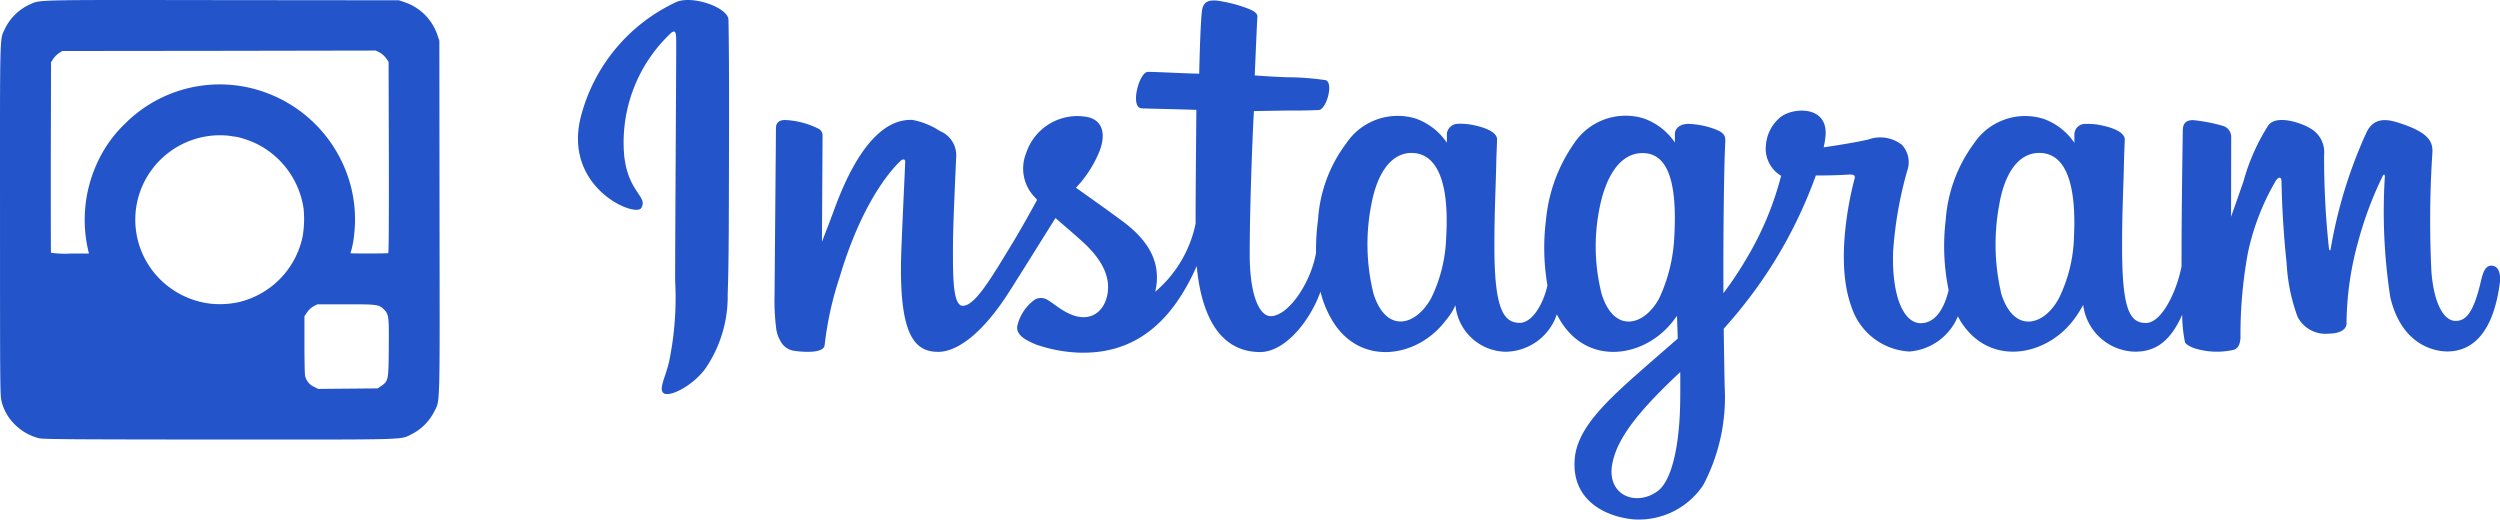
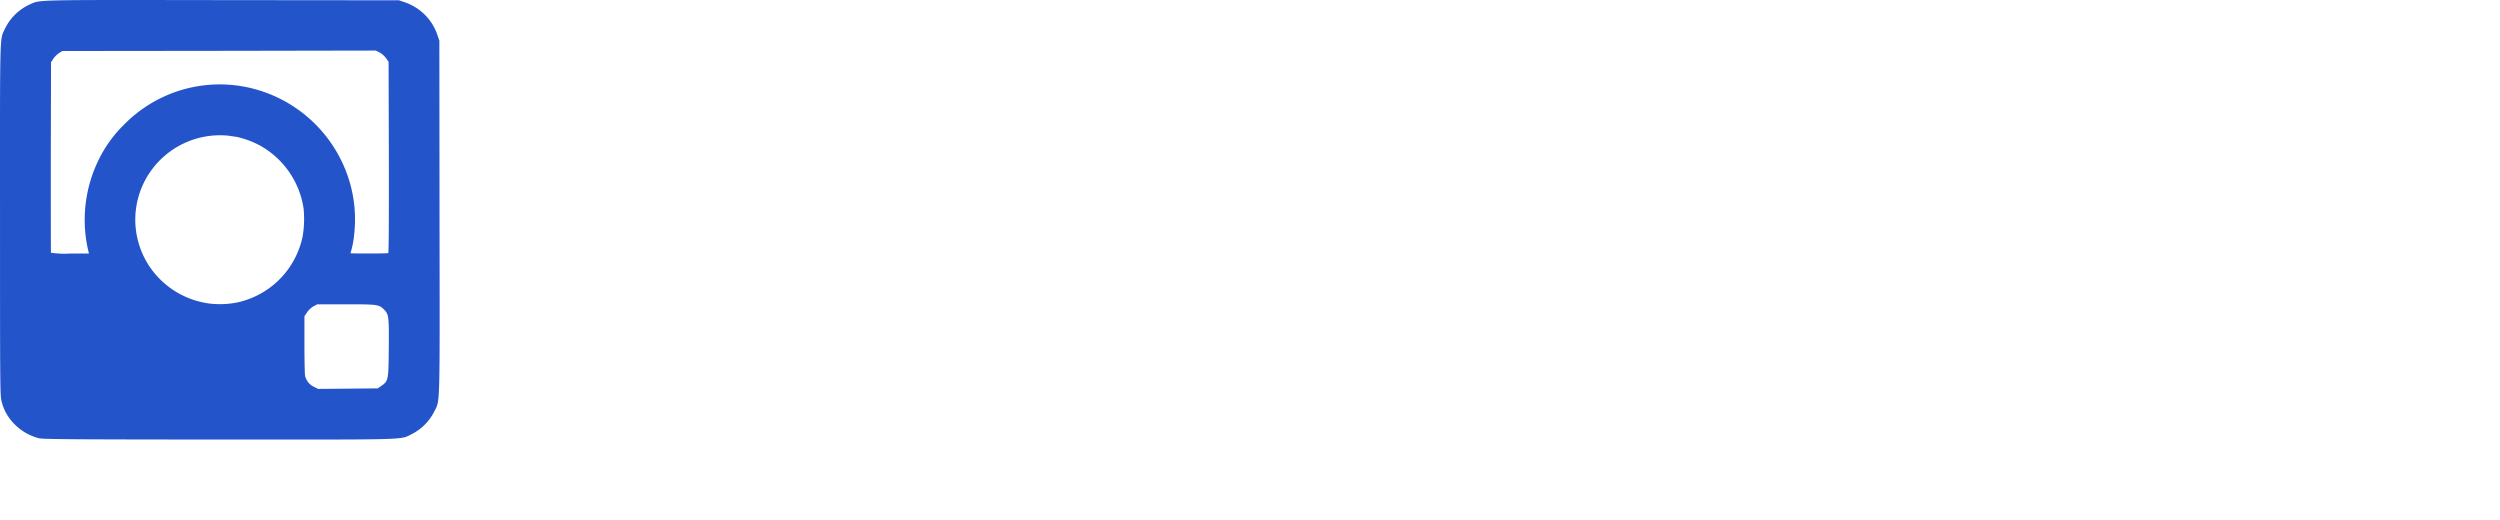
<svg xmlns="http://www.w3.org/2000/svg" width="131.938" height="27.426" viewBox="0 0 131.938 27.426">
  <g id="Group_33" data-name="Group 33" transform="translate(-1724.503 -86.038)">
-     <path id="Path_94" data-name="Path 94" d="M5.217.094A9.2,9.2,0,0,0,.14,6.2c-.916,3.721,2.89,5.294,3.2,4.775.363-.606-.685-.81-.9-2.745A7.916,7.916,0,0,1,4.912,1.738c.281-.228.272.087.272.676,0,1.046-.058,10.43-.058,12.389A16.637,16.637,0,0,1,4.8,19.122c-.206.842-.545,1.408-.289,1.62.281.244,1.5-.338,2.2-1.274a6.729,6.729,0,0,0,1.189-3.933c.066-1.762.058-4.562.066-6.159,0-1.463.025-5.75-.025-8.33C7.934.409,6.092-.252,5.217.094ZM78.951,12.5a7.823,7.823,0,0,1-.784,3.217c-.768,1.471-2.369,1.927-3.046-.189A11.383,11.383,0,0,1,75,10.839C75.268,9.2,76.02,7.96,77.275,8.078c1.238.11,1.808,1.62,1.676,4.421Zm-20.78,8.55c-.017,2.289-.4,4.295-1.205,4.877-1.148.826-2.7.2-2.378-1.463.281-1.479,1.626-2.989,3.583-4.83,0,0,.008.417,0,1.416Zm-.314-8.558a8.589,8.589,0,0,1-.784,3.225c-.768,1.471-2.378,1.927-3.046-.189a10.192,10.192,0,0,1-.124-4.5c.289-1.534,1-2.95,2.279-2.95,1.238,0,1.849,1.3,1.676,4.413ZM45.82,12.467a7.86,7.86,0,0,1-.784,3.249c-.793,1.463-2.353,1.927-3.046-.189a10.834,10.834,0,0,1-.124-4.72c.305-1.668,1.073-2.84,2.279-2.729,1.23.118,1.833,1.62,1.676,4.389Zm55.166,1.55c-.305,0-.438.3-.553.794-.4,1.731-.809,2.124-1.346,2.124-.594,0-1.131-.857-1.271-2.572a54.6,54.6,0,0,1,.05-6.308c.025-.511-.116-1.007-1.552-1.5-.619-.212-1.511-.527-1.957.5a24.76,24.76,0,0,0-1.866,6.12c-.008.047-.066.055-.083-.055a44.523,44.523,0,0,1-.256-4.956,1.443,1.443,0,0,0-.776-1.416c-.421-.252-1.684-.7-2.147-.165A10.7,10.7,0,0,0,87.9,9.557c-.388,1.125-.66,1.88-.66,1.88s.008-3.028.008-4.177a.608.608,0,0,0-.4-.606,8.7,8.7,0,0,0-1.61-.315c-.438,0-.545.236-.545.574,0,.047-.066,3.988-.066,6.749v.393c-.239,1.266-1.024,2.989-1.882,2.989s-1.255-.724-1.255-4c0-1.919.058-2.753.091-4.137.017-.8.05-1.416.05-1.55-.008-.425-.784-.645-1.139-.724a3.485,3.485,0,0,0-.925-.094.563.563,0,0,0-.594.535v.464a3.316,3.316,0,0,0-1.651-1.274,3.25,3.25,0,0,0-3.657,1.314,7.735,7.735,0,0,0-1.486,4.051,11.507,11.507,0,0,0,.157,3.681c-.3,1.243-.859,1.746-1.47,1.746-.892,0-1.536-1.384-1.461-3.768a20.592,20.592,0,0,1,.743-4.271,1.344,1.344,0,0,0-.281-1.377,1.861,1.861,0,0,0-1.783-.275c-.627.142-1.527.291-2.345.409a4.424,4.424,0,0,0,.091-.519c.215-1.738-1.775-1.6-2.4-1.046a2.1,2.1,0,0,0-.735,1.424,1.664,1.664,0,0,0,.8,1.644,16.52,16.52,0,0,1-1.874,4.444,18.841,18.841,0,0,1-1.172,1.754v-.606c-.008-2.879.033-5.136.05-5.955.017-.8.05-1.4.05-1.534-.008-.315-.2-.433-.594-.582a4.341,4.341,0,0,0-1.2-.252c-.545-.063-.875.212-.867.535v.44A3.316,3.316,0,0,0,56.23,6.245a3.261,3.261,0,0,0-3.657,1.314,8.382,8.382,0,0,0-1.486,4.035,11.789,11.789,0,0,0,.074,3.461c-.206.968-.793,1.982-1.461,1.982-.85,0-1.337-.724-1.337-4,0-1.919.058-2.753.091-4.137.017-.8.05-1.416.05-1.55-.008-.425-.784-.645-1.139-.724a3.4,3.4,0,0,0-.949-.094.6.6,0,0,0-.561.511v.488A3.316,3.316,0,0,0,44.2,6.253a3.265,3.265,0,0,0-3.657,1.314,7.469,7.469,0,0,0-1.486,4.02,11.994,11.994,0,0,0-.107,1.754c-.264,1.55-1.445,3.343-2.4,3.343-.561,0-1.1-1.038-1.1-3.257,0-2.958.19-7.158.223-7.567,0,0,1.214-.016,1.453-.024.6-.008,1.156.008,1.965-.031.4-.016.793-1.408.38-1.573a14.528,14.528,0,0,0-2.064-.157c-.446-.008-1.692-.094-1.692-.094s.116-2.792.14-3.083c.025-.244-.314-.37-.5-.448A7.407,7.407,0,0,0,33.973.071c-.685-.134-.991,0-1.049.543-.091.834-.14,3.272-.14,3.272-.5,0-2.213-.094-2.708-.094-.462,0-.966,1.9-.322,1.927.743.024,2.031.047,2.881.079,0,0-.041,4.279-.041,5.593V11.8a6.4,6.4,0,0,1-2.13,3.595c.355-1.542-.372-2.706-1.684-3.689-.479-.362-1.437-1.046-2.5-1.8a6.113,6.113,0,0,0,1.164-1.746c.388-.826.4-1.77-.545-1.982A2.846,2.846,0,0,0,23.644,8.1a2.167,2.167,0,0,0,.446,2.289l.14.157c-.355.653-.842,1.526-1.255,2.21-1.148,1.888-2.014,3.382-2.667,3.382-.52,0-.52-1.518-.52-2.942,0-1.227.091-3.068.173-4.971A1.381,1.381,0,0,0,19.1,6.914a4.016,4.016,0,0,0-1.47-.59c-.627,0-2.419.079-4.12,4.767-.215.59-.636,1.668-.636,1.668l.033-5.632a.391.391,0,0,0-.239-.346,4.338,4.338,0,0,0-1.734-.448c-.322,0-.487.142-.487.433l-.074,8.81a11.683,11.683,0,0,0,.091,1.793,1.794,1.794,0,0,0,.322.787.941.941,0,0,0,.561.346c.248.047,1.593.212,1.668-.275a17.583,17.583,0,0,1,.793-3.6c1.1-3.7,2.543-5.5,3.212-6.135.116-.11.256-.118.248.063-.033.81-.132,2.832-.2,4.554-.182,4.6.693,5.459,1.948,5.459.958,0,2.312-.912,3.765-3.209.908-1.432,1.783-2.84,2.419-3.854.438.385.933.8,1.428,1.251,1.148,1.038,1.527,2.022,1.271,2.958-.19.716-.908,1.447-2.188.732-.372-.212-.537-.37-.908-.606a.669.669,0,0,0-.693-.031,2.372,2.372,0,0,0-.908,1.321c-.149.527.4.81.974,1.054a7.905,7.905,0,0,0,2.237.425c2.642.087,4.764-1.219,6.241-4.57.264,2.895,1.387,4.539,3.344,4.539,1.3,0,2.617-1.6,3.187-3.186a5.439,5.439,0,0,0,.718,1.675c1.5,2.273,4.425,1.786,5.886-.149a3.47,3.47,0,0,0,.52-.81,2.71,2.71,0,0,0,2.634,2.454,2.888,2.888,0,0,0,2.716-1.974,4.469,4.469,0,0,0,.272.472c1.5,2.273,4.425,1.778,5.886-.149.066-.087.132-.173.182-.244l.041,1.2L56.7,19.035c-2.262,1.974-3.979,3.477-4.1,5.215-.165,2.226,1.734,3.052,3.162,3.162A4.085,4.085,0,0,0,59.384,25.6,9.923,9.923,0,0,0,60.515,20.4c-.017-.842-.033-1.9-.05-3.052a25.1,25.1,0,0,0,2.51-3.288,24.418,24.418,0,0,0,2.353-4.8s.834.008,1.725-.047c.289-.016.372.039.314.236-.066.244-1.123,4.145-.157,6.749a3.405,3.405,0,0,0,3.046,2.352,3.019,3.019,0,0,0,2.568-1.856,3.719,3.719,0,0,0,.206.354c1.5,2.273,4.409,1.778,5.886-.149a5.755,5.755,0,0,0,.52-.81,2.82,2.82,0,0,0,2.733,2.47c.916,0,1.792-.362,2.493-1.951a7.1,7.1,0,0,0,.149,1.455c.041.11.305.252.5.315a3.93,3.93,0,0,0,2.014.094c.223-.039.388-.212.413-.645a23.892,23.892,0,0,1,.388-4.468,12.756,12.756,0,0,1,1.445-3.768c.149-.26.322-.3.33-.031.017.551.041,2.163.272,4.326a9.62,9.62,0,0,0,.578,2.832,1.657,1.657,0,0,0,1.643.889c.322,0,1-.087.941-.629a16.544,16.544,0,0,1,.619-4.248,19.23,19.23,0,0,1,1.28-3.422c.091-.189.124-.039.124-.008a29.664,29.664,0,0,0,.289,6.4c.611,2.556,2.386,2.847,3,2.847,1.313,0,2.394-.952,2.757-3.469.107-.582-.025-1.054-.413-1.054Zm0,0Z" transform="translate(1755.007 86.039)" fill="#2354ca" />
    <path id="Icon_zocial-instagram" data-name="Icon zocial-instagram" d="M2.1,23.245a2.758,2.758,0,0,1-1.269-.721,2.552,2.552,0,0,1-.7-1.21c-.082-.322-.086-.626-.086-9.578C.041,1.677.027,2.23.29,1.664A2.706,2.706,0,0,1,1.609.354C2.194.1,1.623.109,11.759.123L21.1.132l.29.1a2.749,2.749,0,0,1,1.741,1.741l.1.29.009,9.338c.014,10.371.036,9.6-.295,10.267a2.693,2.693,0,0,1-1.147,1.147c-.662.326.091.3-10.172.3C3.776,23.308,2.335,23.3,2.1,23.245Zm18.068-2.761c.372-.263.381-.29.394-2.017.014-1.682,0-1.768-.272-2.035-.249-.245-.367-.258-2.008-.254l-1.5,0-.2.109a1.115,1.115,0,0,0-.335.317l-.136.2,0,1.5c0,.82.014,1.568.036,1.654a.847.847,0,0,0,.462.571l.227.113,1.573-.014,1.568-.014Zm-7.624-4.4a4.5,4.5,0,0,0,3.472-3.49,5.537,5.537,0,0,0,.05-1.473,4.566,4.566,0,0,0-2.325-3.336,4.864,4.864,0,0,0-1.2-.444c-.086-.009-.267-.036-.4-.059A4.478,4.478,0,0,0,8.1,9.012a4.435,4.435,0,0,0,.086,5.507,4.52,4.52,0,0,0,2.992,1.627A4.731,4.731,0,0,0,12.547,16.083ZM4.656,13.141a7.194,7.194,0,0,1,.6-4.6A6.668,6.668,0,0,1,6.609,6.677a7.07,7.07,0,0,1,6.169-2.013,7.181,7.181,0,0,1,5.775,5.258,7.04,7.04,0,0,1,.186,2.538,4.991,4.991,0,0,1-.186.979c-.014.023-.009.041.014.045.172.018,1.936.014,1.967-.009s.036-2.026.032-5.059l-.014-5.036-.136-.195a1.132,1.132,0,0,0-.34-.3l-.2-.1L11.6,2.8l-8.272.009-.186.122a1.192,1.192,0,0,0-.29.295L2.738,3.4,2.725,8.4c0,2.756,0,5.027.009,5.054a4.878,4.878,0,0,0,1.011.045h.993Z" transform="translate(1724.459 85.921)" fill="#2354ca" />
  </g>
</svg>